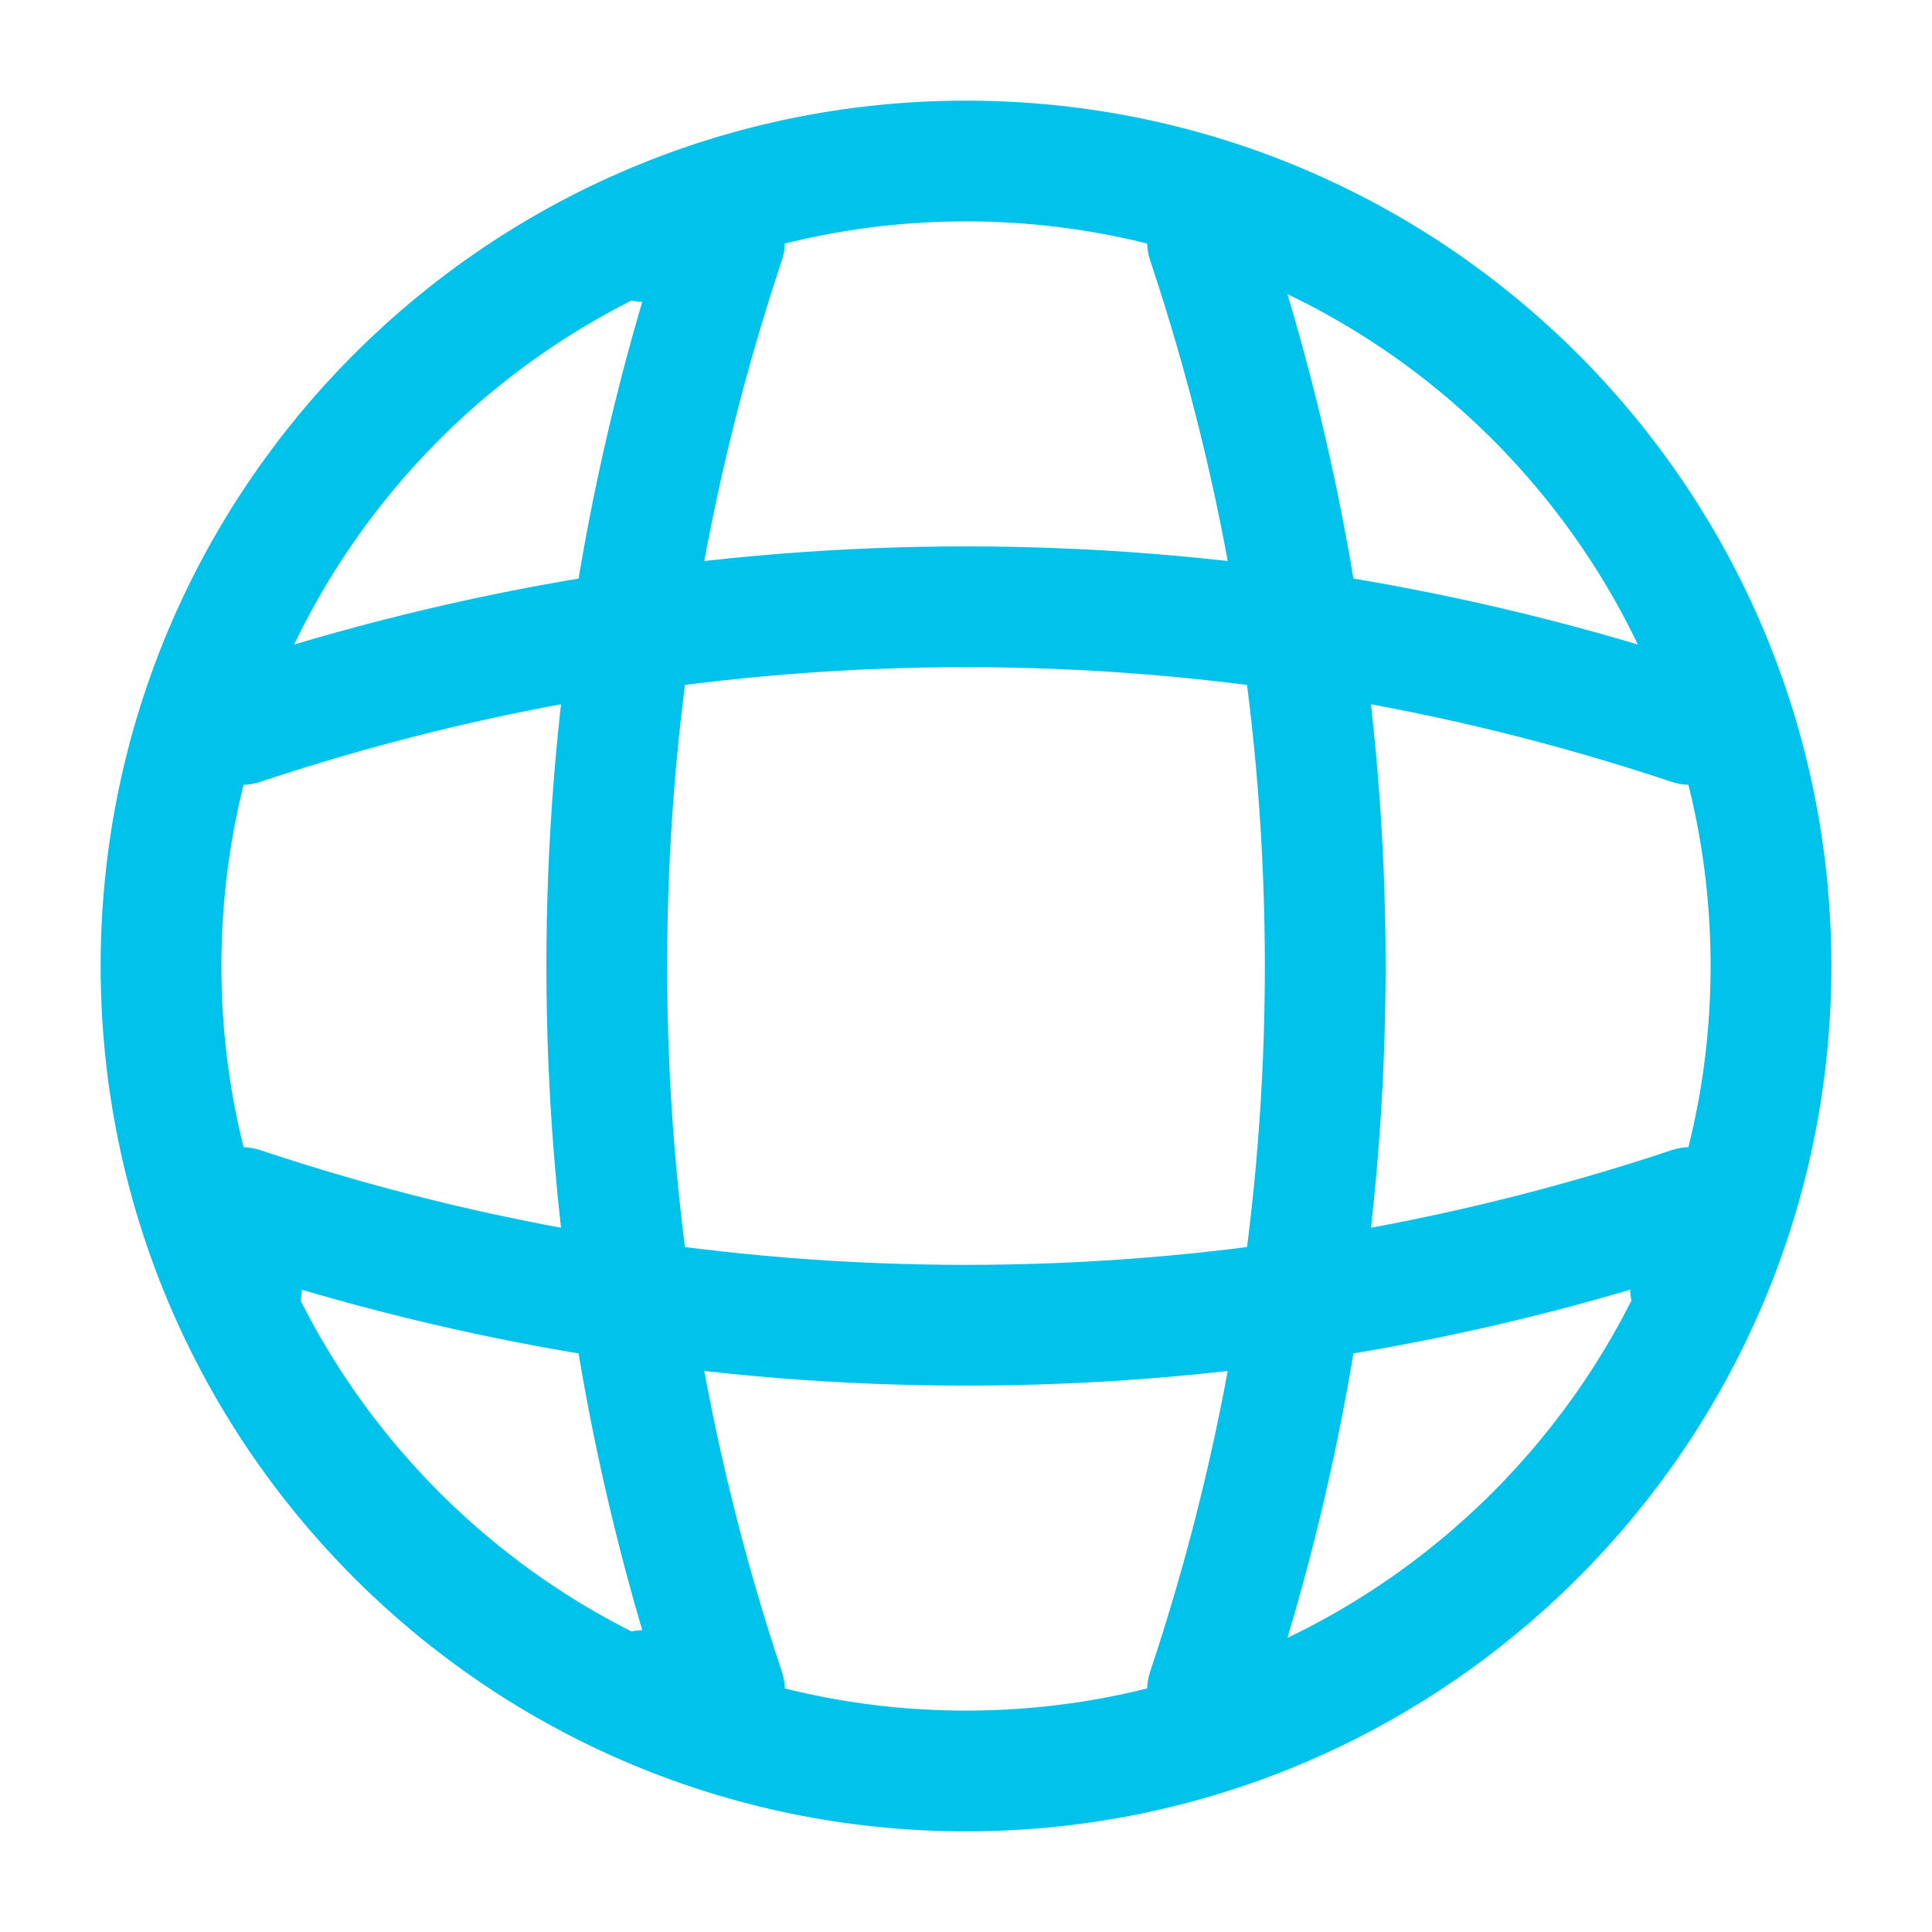
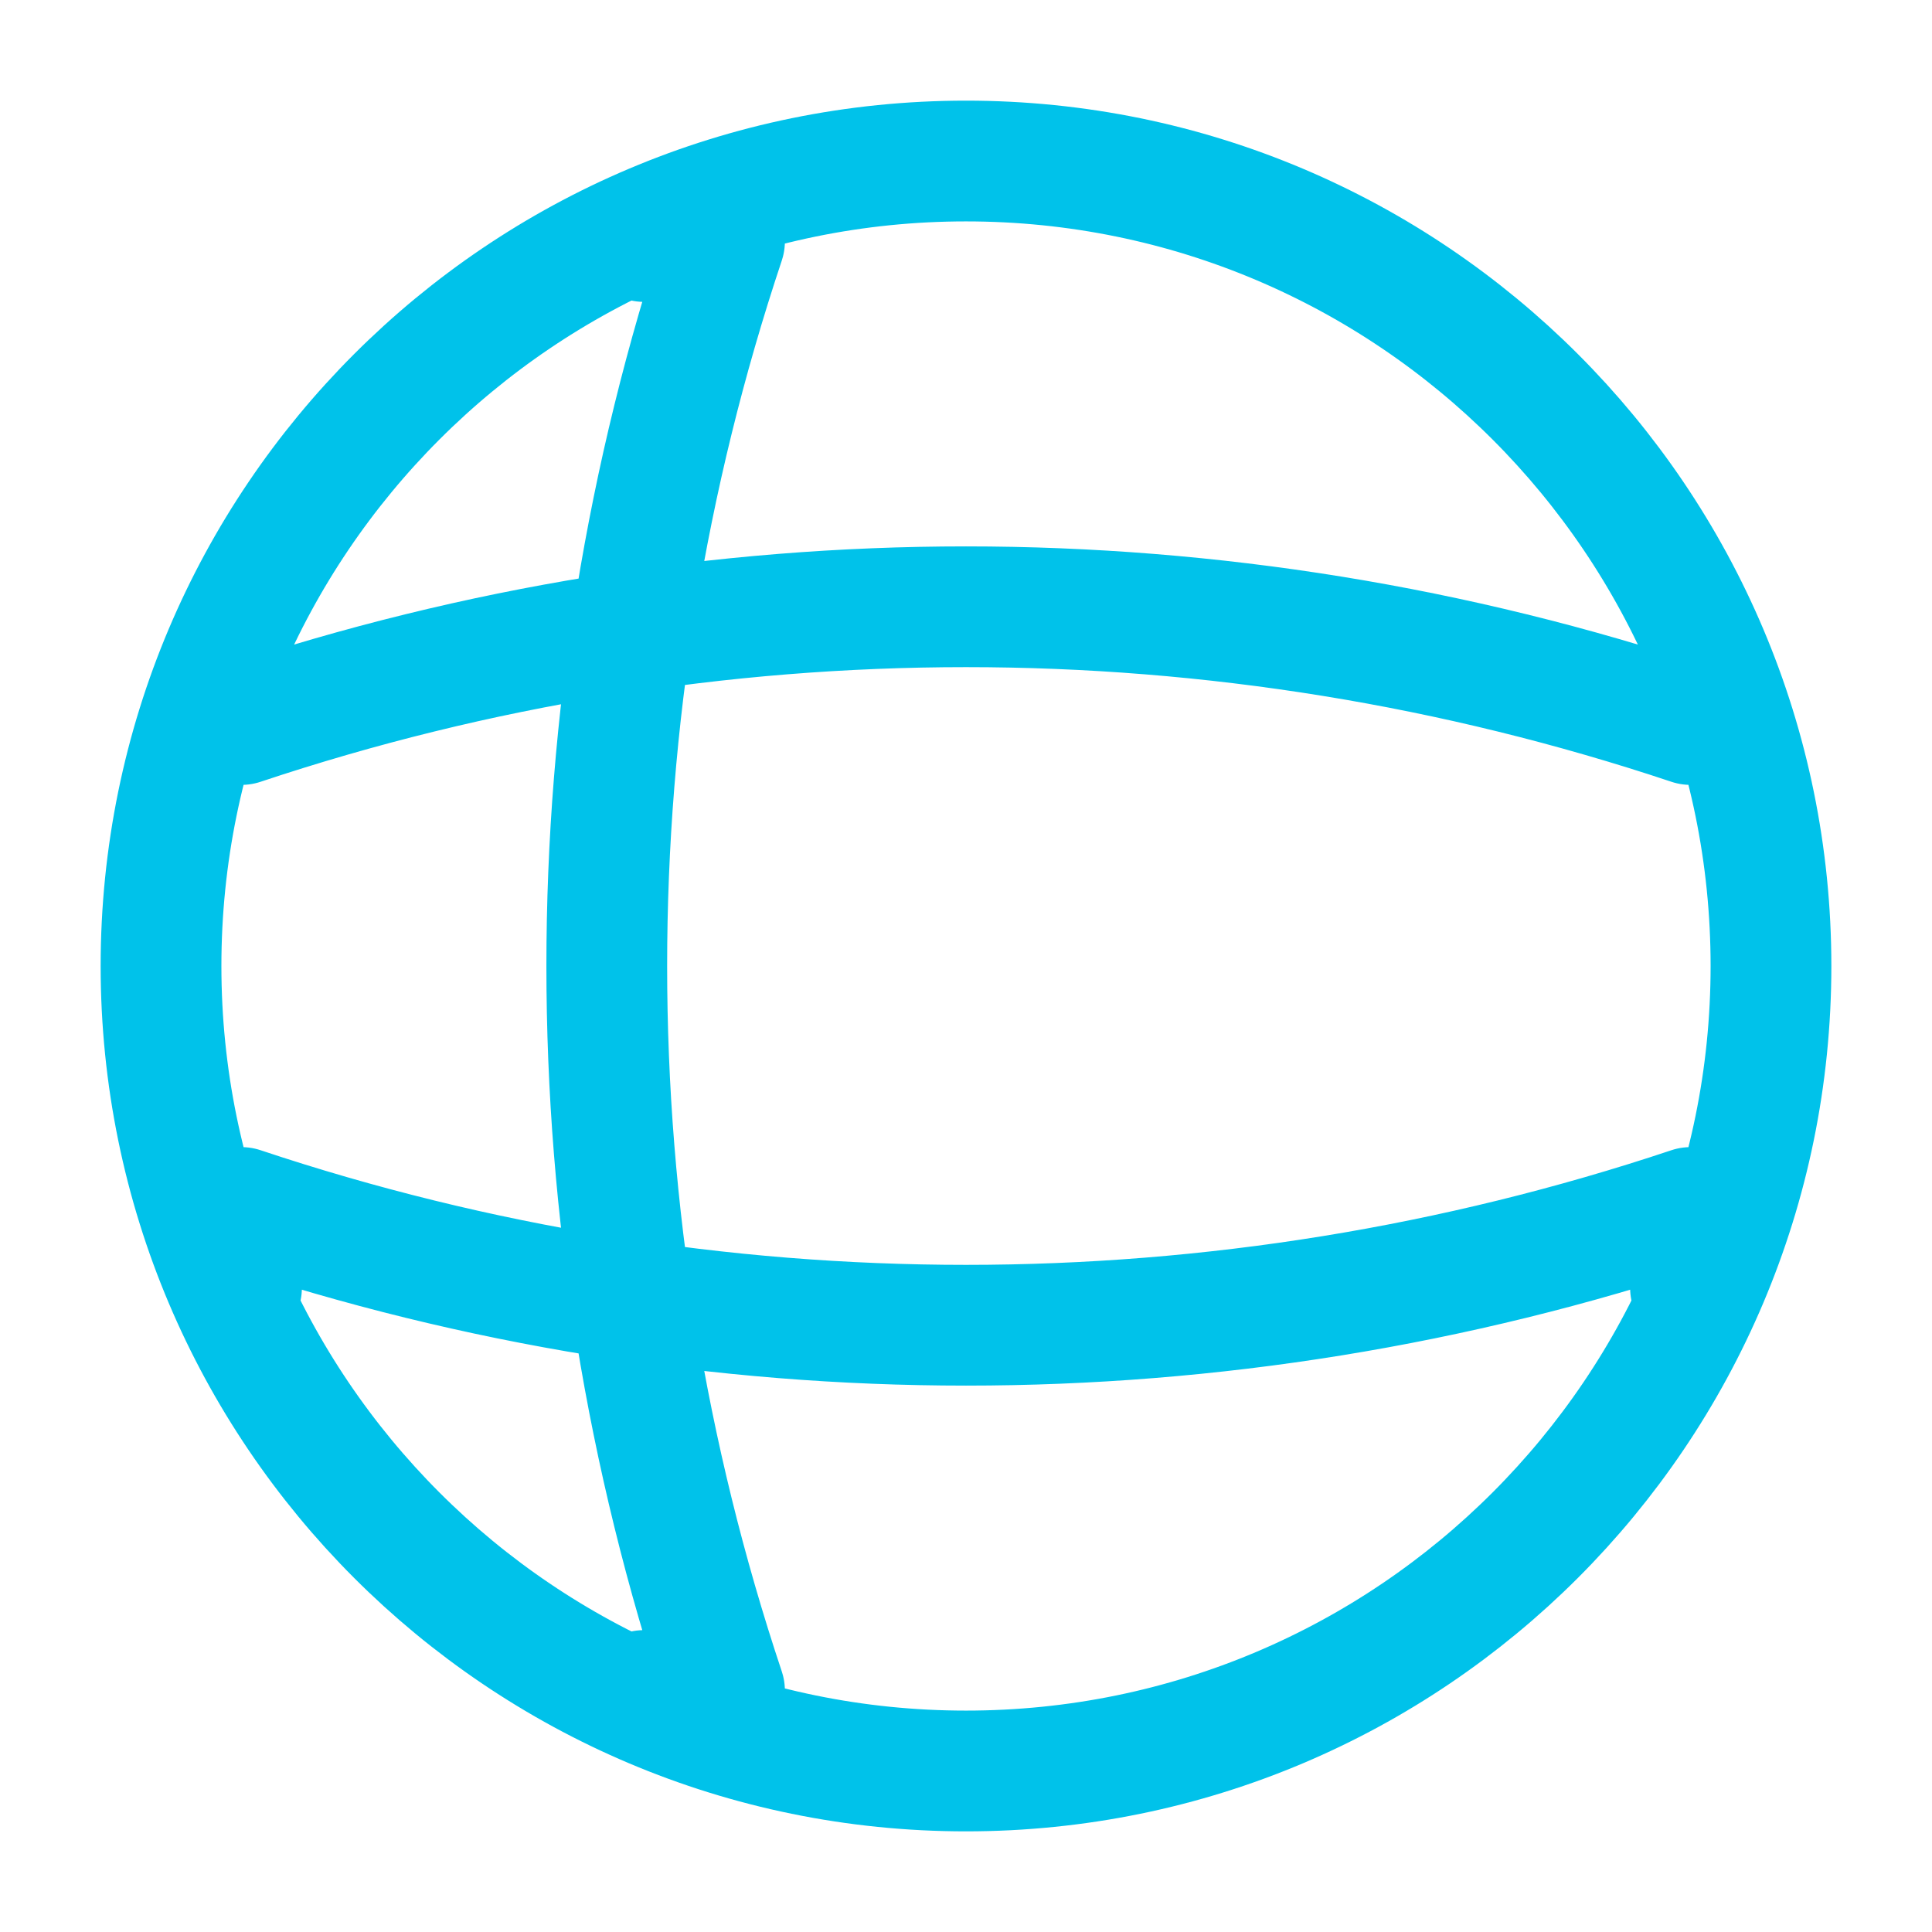
<svg xmlns="http://www.w3.org/2000/svg" width="32" height="32" viewBox="0 0 32 32" fill="none">
-   <path d="M10.667 4H12C9.4 11.787 9.4 20.213 12 28H10.667M20 4C22.6 11.787 22.6 20.213 20 28M4 21.333V20C11.787 22.6 20.213 22.6 28 20V21.333M4 12C11.787 9.4 20.213 9.4 28 12M29.333 16C29.333 23.364 23.364 29.333 16 29.333C8.636 29.333 2.667 23.364 2.667 16C2.667 8.636 8.636 2.667 16 2.667C23.364 2.667 29.333 8.636 29.333 16Z" stroke="#00C2EA" stroke-width="2" stroke-linecap="round" stroke-linejoin="round" />
+   <path d="M10.667 4H12C9.4 11.787 9.4 20.213 12 28H10.667M20 4M4 21.333V20C11.787 22.6 20.213 22.6 28 20V21.333M4 12C11.787 9.4 20.213 9.4 28 12M29.333 16C29.333 23.364 23.364 29.333 16 29.333C8.636 29.333 2.667 23.364 2.667 16C2.667 8.636 8.636 2.667 16 2.667C23.364 2.667 29.333 8.636 29.333 16Z" stroke="#00C2EA" stroke-width="2" stroke-linecap="round" stroke-linejoin="round" />
</svg>